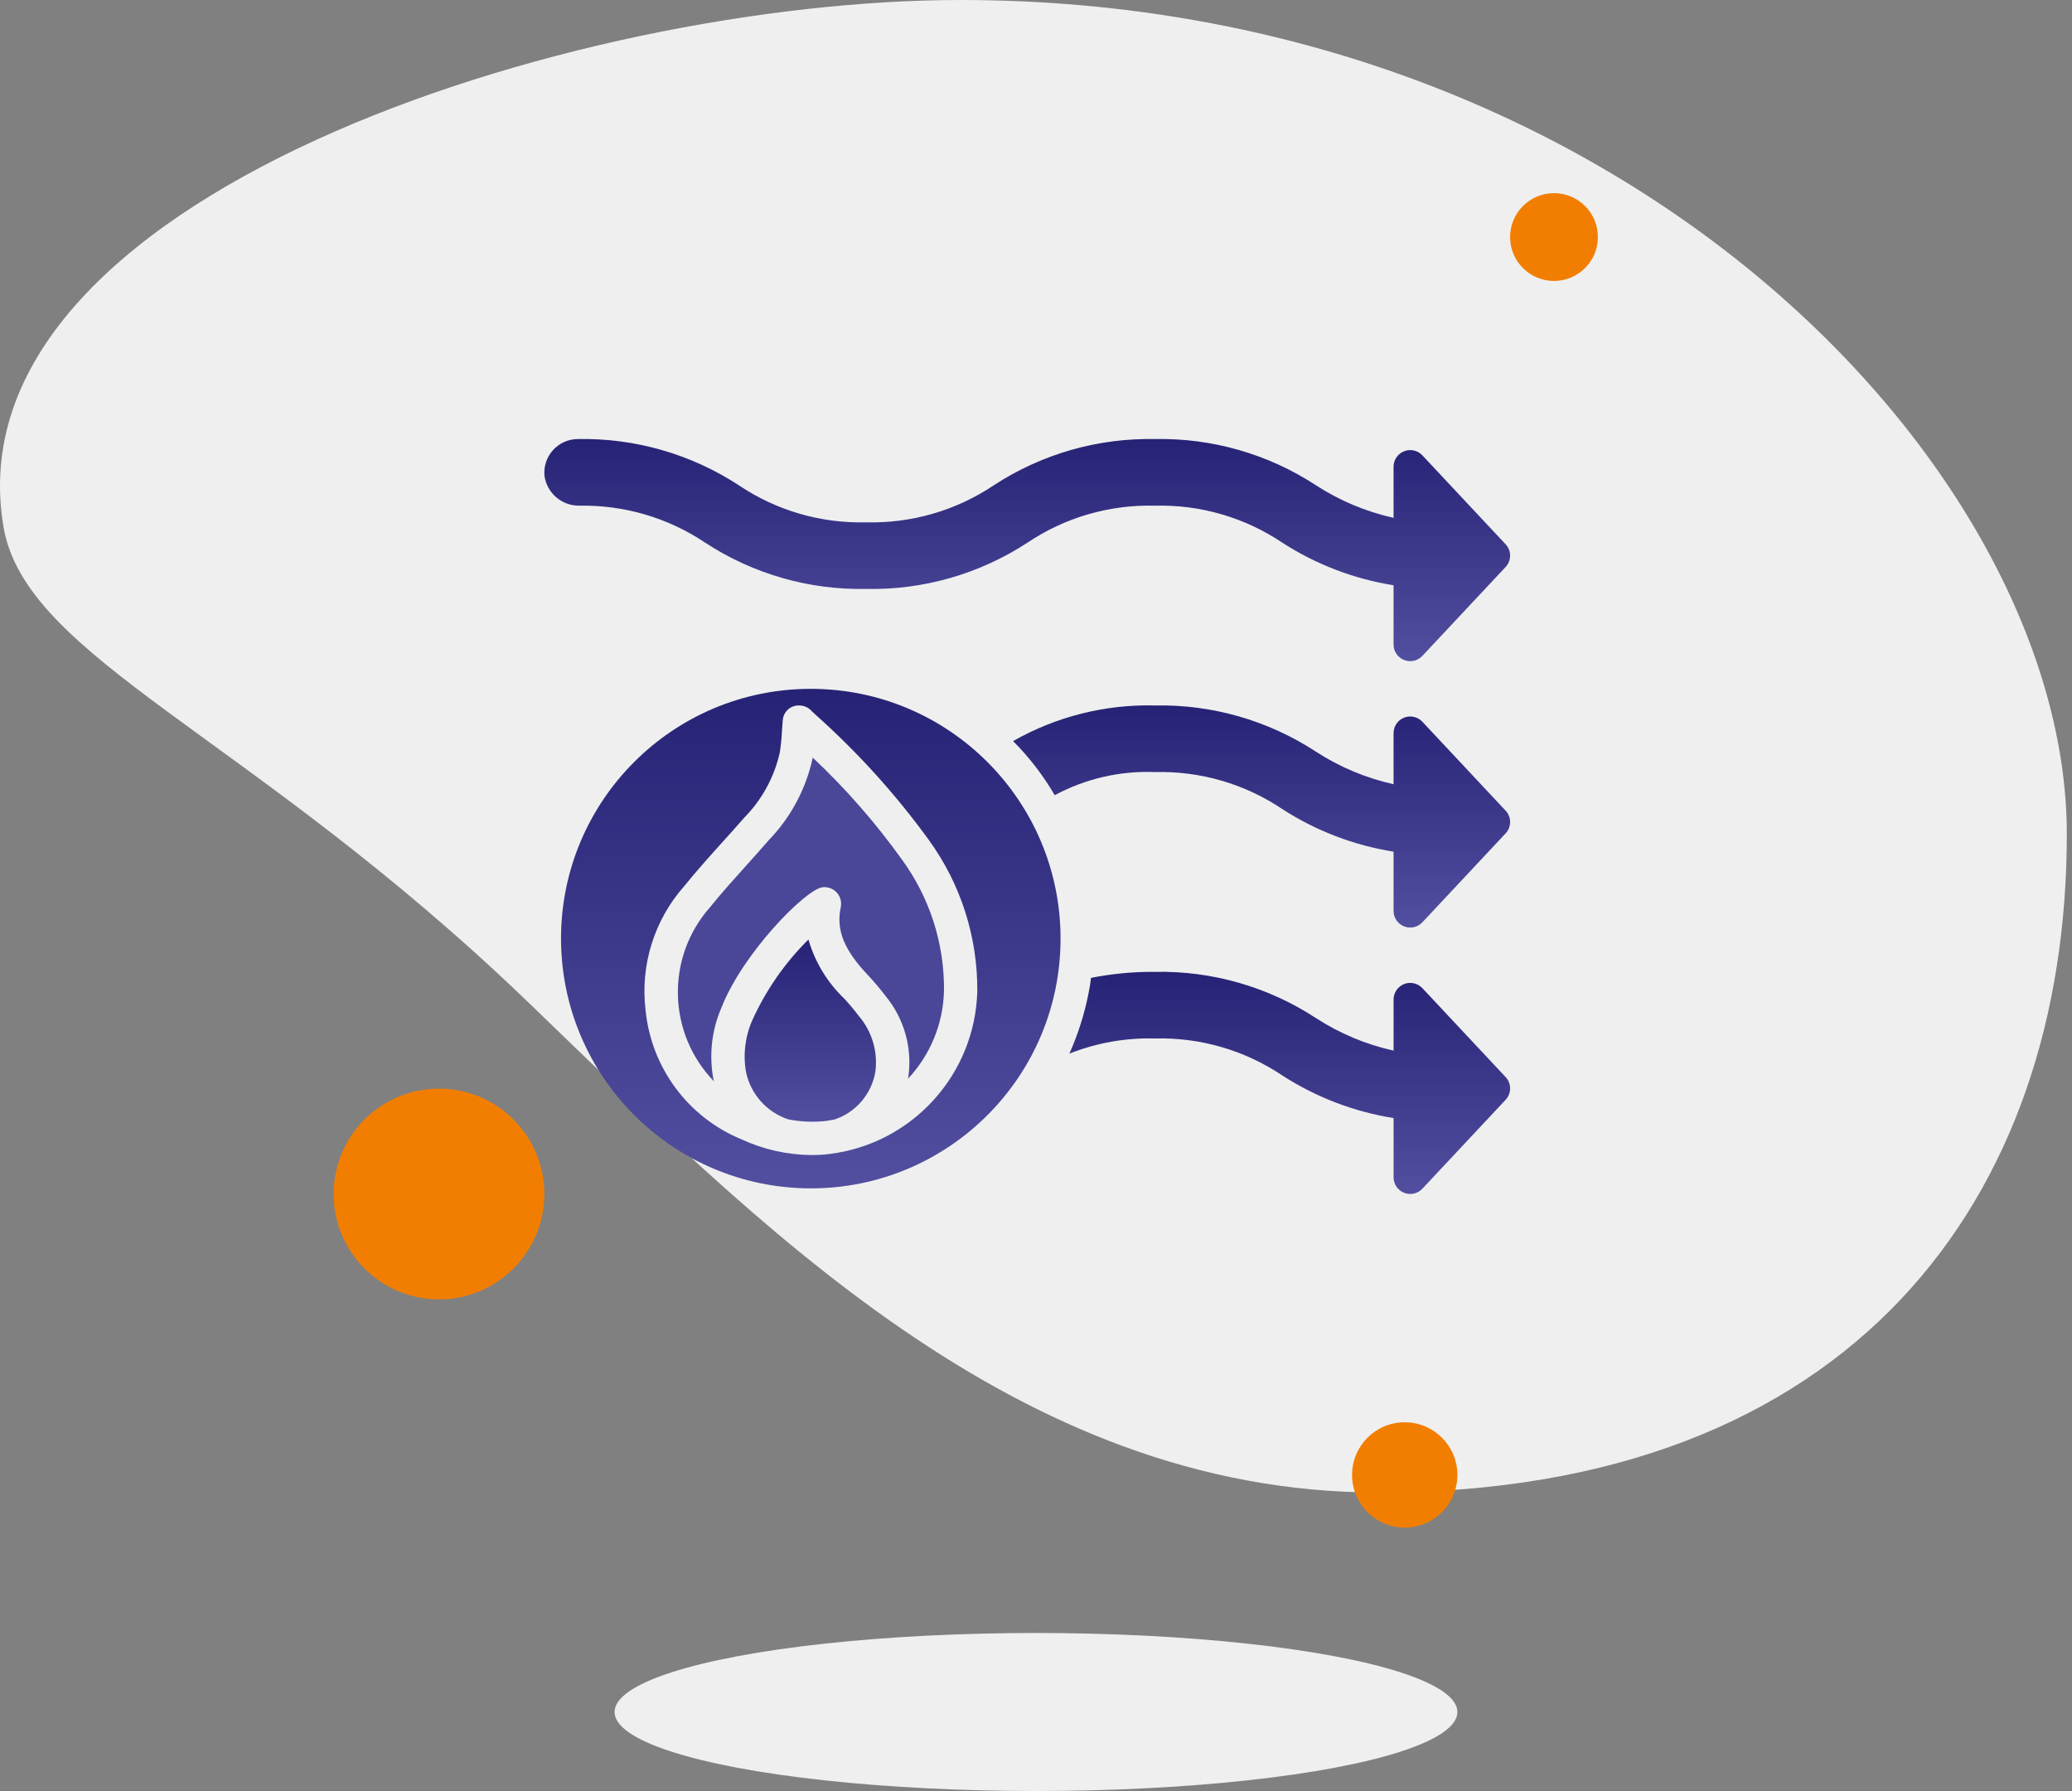
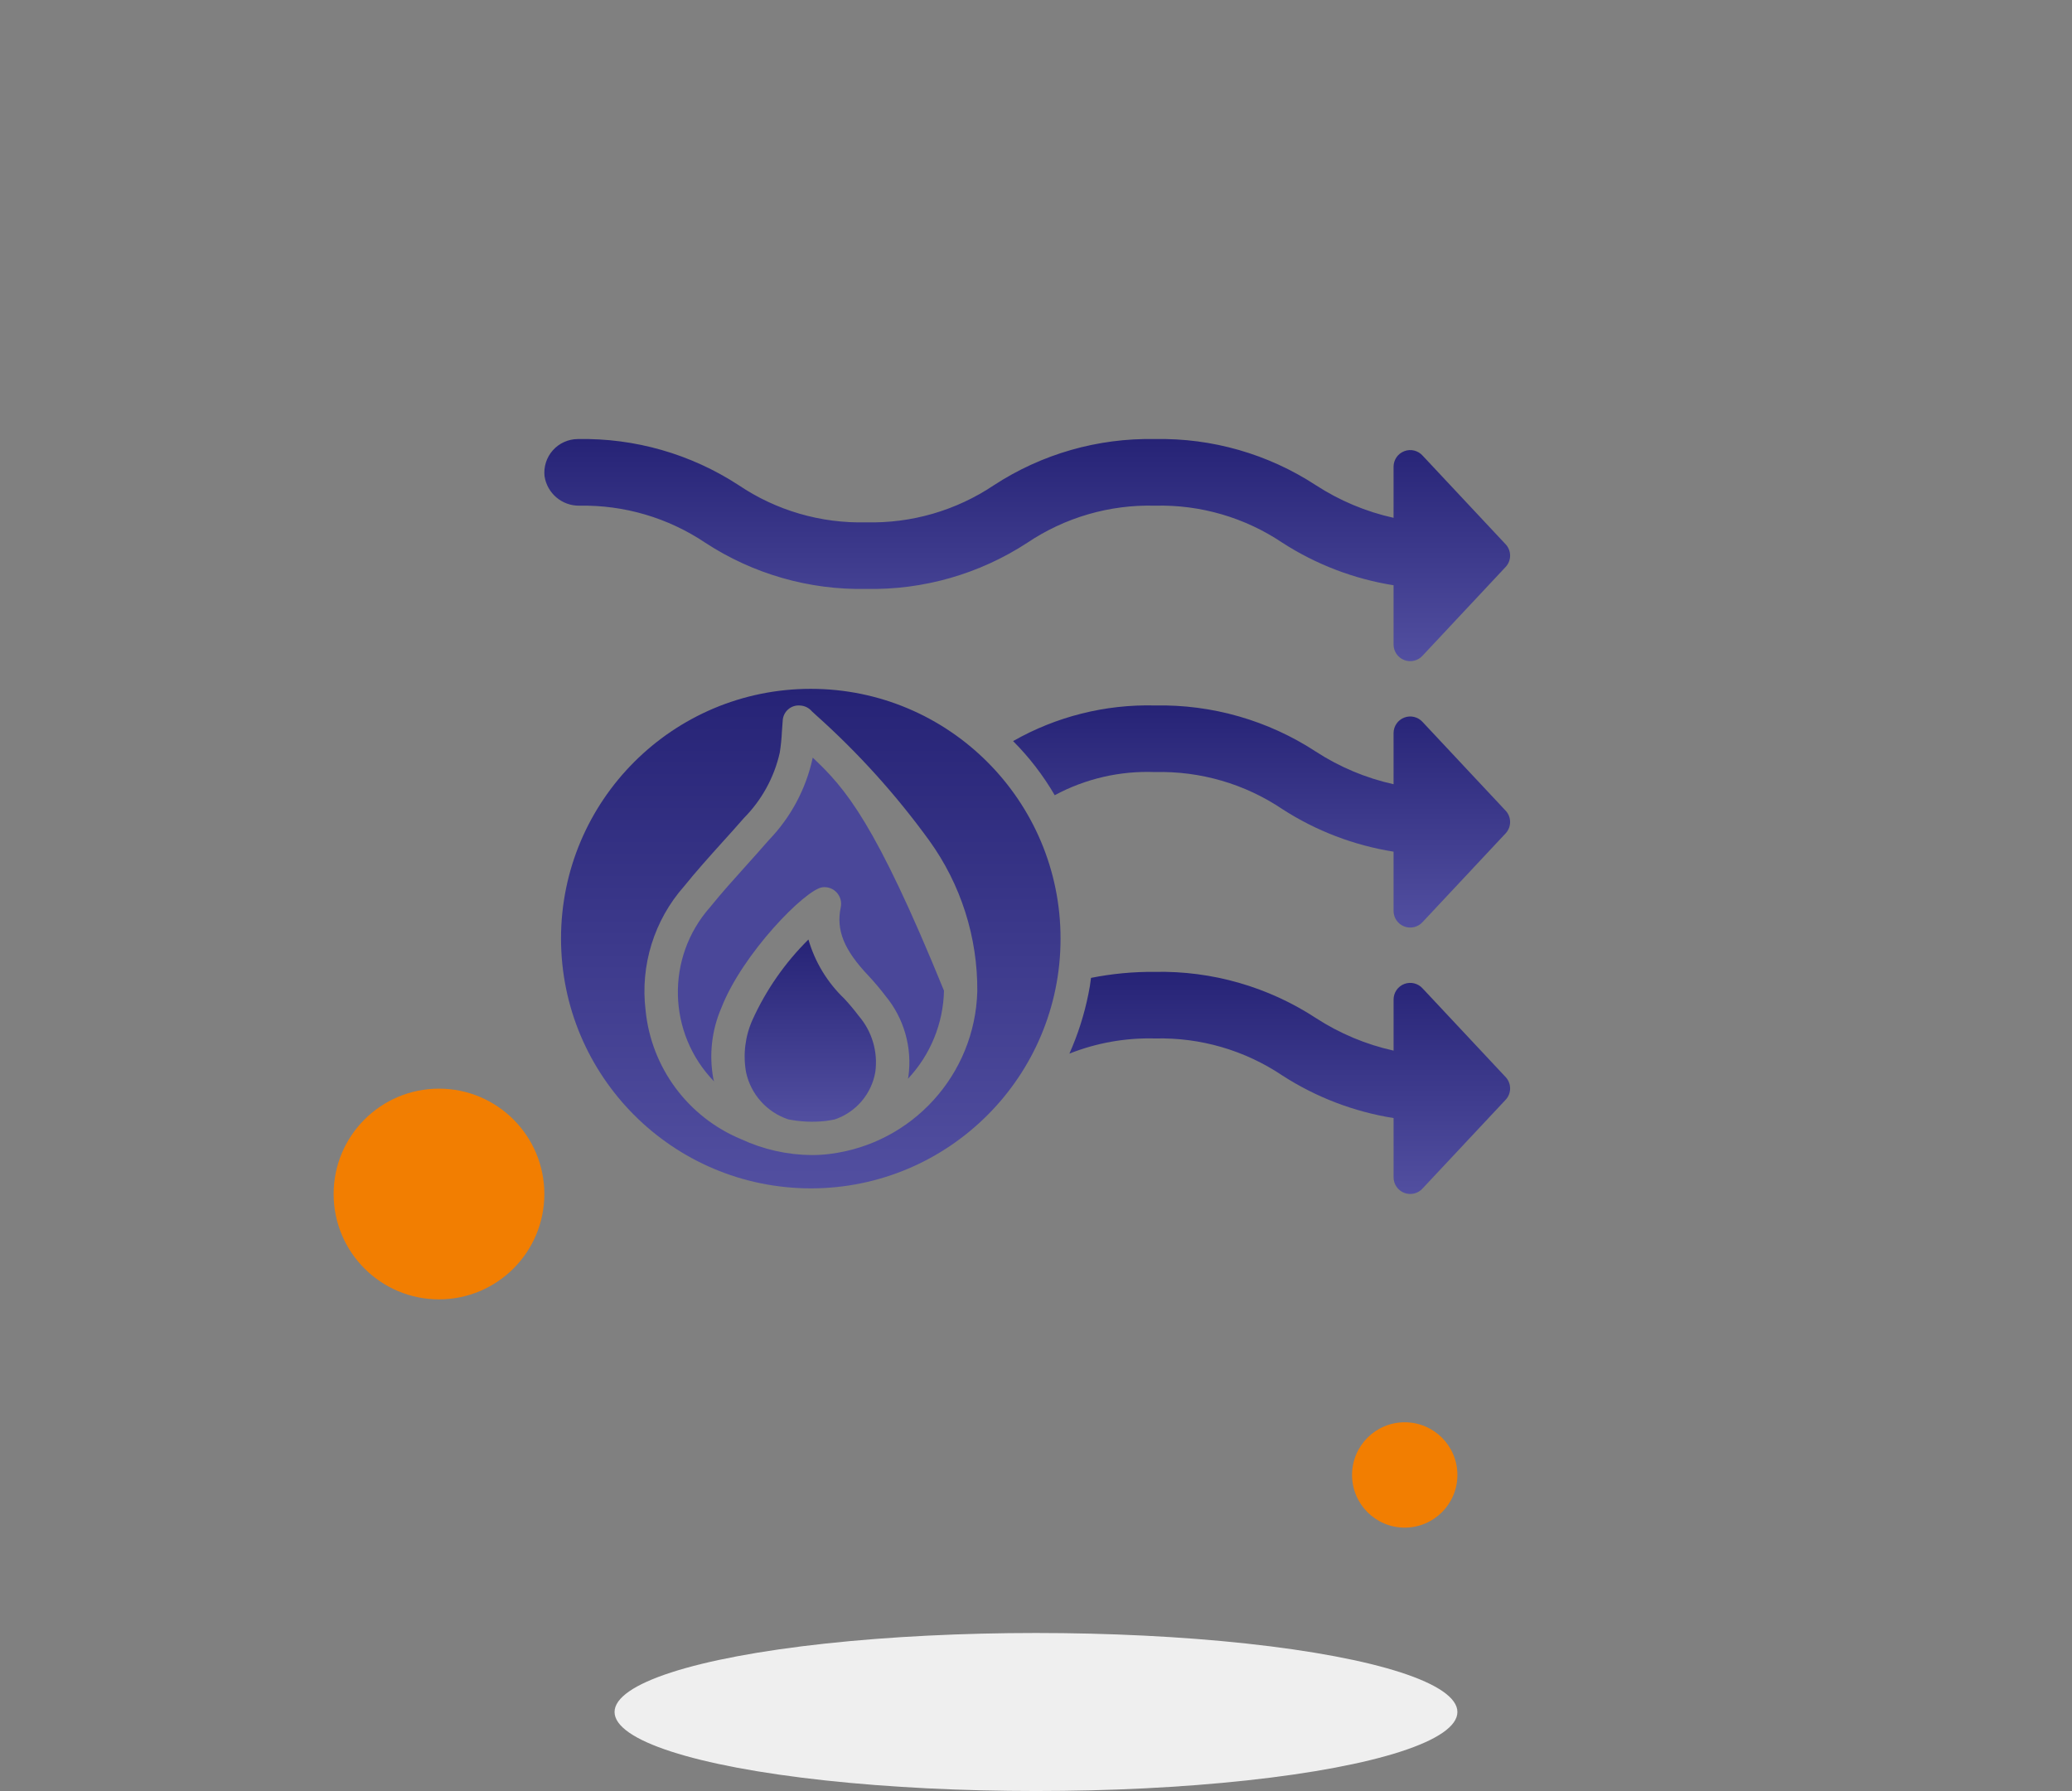
<svg xmlns="http://www.w3.org/2000/svg" width="118" height="102" viewBox="0 0 118 102" fill="none">
  <rect x="0" y="0" width="118" height="102" fill="#808080" stroke="none" />
-   <path d="M117.705 47.5C117.705 68.211 105.519 85 78.5 85C57.794 85 42.999 69.5 29.999 57C14.19 41.799 1.47 37.5 0.199 30C-2.981 11.241 32.705 0 54.699 0C92.5 0 117.705 26.789 117.705 47.5Z" fill="#EFEFEF" />
  <ellipse cx="58.999" cy="97.5" rx="24" ry="4.5" fill="#EFEFEF" />
  <circle cx="25" cy="68" r="6" fill="#F27E01" />
-   <circle cx="88.5" cy="13.5" r="2.5" fill="#F27E01" />
  <circle cx="79.999" cy="84" r="3" fill="#F27E01" />
  <g clip-path="url(#clip0_350_69)">
-     <path d="M40.664 61.585C40.653 61.54 40.637 61.499 40.628 61.455C40.371 60.084 40.53 58.667 41.086 57.388C42.286 54.306 45.872 50.649 46.838 50.531C47.142 50.493 47.445 50.605 47.652 50.831C47.859 51.057 47.944 51.369 47.881 51.669C47.605 52.969 48.064 54.102 49.465 55.575C49.799 55.934 50.116 56.309 50.413 56.699C51.483 57.984 51.962 59.66 51.733 61.316C51.727 61.358 51.714 61.396 51.707 61.437C52.987 60.076 53.718 58.29 53.76 56.422C53.788 53.735 52.945 51.111 51.357 48.942C49.858 46.85 48.158 44.908 46.283 43.145L46.275 43.196C45.893 44.941 45.034 46.546 43.795 47.833C43.383 48.307 42.957 48.781 42.532 49.255C41.827 50.038 41.099 50.846 40.439 51.664C37.908 54.523 38.007 58.848 40.666 61.588L40.664 61.585Z" fill="#4A4799" />
+     <path d="M40.664 61.585C40.653 61.54 40.637 61.499 40.628 61.455C40.371 60.084 40.53 58.667 41.086 57.388C42.286 54.306 45.872 50.649 46.838 50.531C47.142 50.493 47.445 50.605 47.652 50.831C47.859 51.057 47.944 51.369 47.881 51.669C47.605 52.969 48.064 54.102 49.465 55.575C49.799 55.934 50.116 56.309 50.413 56.699C51.483 57.984 51.962 59.66 51.733 61.316C51.727 61.358 51.714 61.396 51.707 61.437C52.987 60.076 53.718 58.29 53.76 56.422C49.858 46.85 48.158 44.908 46.283 43.145L46.275 43.196C45.893 44.941 45.034 46.546 43.795 47.833C43.383 48.307 42.957 48.781 42.532 49.255C41.827 50.038 41.099 50.846 40.439 51.664C37.908 54.523 38.007 58.848 40.666 61.588L40.664 61.585Z" fill="#4A4799" />
    <path d="M46.174 67.679C54.029 67.679 60.398 61.31 60.398 53.455C60.398 45.599 54.029 39.23 46.174 39.23C38.318 39.23 31.95 45.599 31.95 53.455C31.959 61.307 38.322 67.67 46.174 67.679ZM38.967 50.467C39.655 49.613 40.402 48.784 41.123 47.982C41.541 47.52 41.958 47.058 42.367 46.587C43.383 45.562 44.091 44.271 44.408 42.862C44.471 42.461 44.512 42.057 44.531 41.651C44.544 41.45 44.557 41.248 44.575 41.046C44.586 40.799 44.696 40.567 44.882 40.403C45.067 40.239 45.311 40.158 45.557 40.179C45.821 40.19 46.068 40.311 46.238 40.512L46.485 40.739C48.877 42.878 51.033 45.267 52.917 47.865C54.722 50.366 55.681 53.377 55.657 56.461C55.526 61.203 51.95 65.138 47.242 65.72C46.903 65.762 46.562 65.783 46.22 65.782C44.833 65.77 43.464 65.462 42.205 64.877C39.178 63.62 37.088 60.8 36.766 57.539C36.454 54.975 37.255 52.401 38.967 50.467Z" fill="url(#paint0_linear_350_69)" />
    <path d="M48.085 56.877C47.118 55.954 46.412 54.791 46.04 53.506C44.709 54.824 43.629 56.374 42.855 58.079C42.435 59.015 42.307 60.056 42.488 61.066C42.758 62.32 43.668 63.339 44.884 63.747C45.584 63.888 46.303 63.92 47.013 63.842C47.187 63.821 47.359 63.788 47.53 63.755C48.745 63.348 49.638 62.304 49.851 61.04C50.004 59.892 49.659 58.733 48.903 57.855C48.647 57.515 48.374 57.189 48.085 56.877Z" fill="url(#paint1_linear_350_69)" />
    <path d="M81.023 25.954C80.762 25.658 80.346 25.554 79.977 25.694C79.608 25.833 79.364 26.185 79.363 26.579V29.491C77.788 29.141 76.288 28.511 74.935 27.632C72.215 25.854 69.023 24.939 65.775 25.005C62.523 24.939 59.328 25.855 56.605 27.632C54.458 29.074 51.916 29.813 49.331 29.747C46.749 29.815 44.21 29.076 42.068 27.632C39.345 25.855 36.149 24.939 32.898 25.005C32.358 25.009 31.845 25.241 31.485 25.644C31.126 26.047 30.953 26.583 31.011 27.12C31.16 28.096 32.006 28.812 32.993 28.799C35.546 28.751 38.052 29.489 40.171 30.913C42.891 32.691 46.083 33.606 49.332 33.54C52.583 33.606 55.778 32.691 58.501 30.913C60.647 29.47 63.189 28.73 65.775 28.799C68.357 28.732 70.896 29.471 73.038 30.913C74.956 32.149 77.11 32.973 79.363 33.331V36.707C79.364 37.101 79.608 37.454 79.977 37.593C80.346 37.732 80.762 37.629 81.023 37.333L85.764 32.269C86.079 31.911 86.079 31.375 85.764 31.017L81.023 25.954Z" fill="url(#paint2_linear_350_69)" />
    <path d="M81.023 41.125C80.762 40.83 80.346 40.726 79.977 40.865C79.608 41.004 79.364 41.357 79.363 41.751V44.662C77.788 44.313 76.288 43.683 74.935 42.804C72.216 41.026 69.023 40.111 65.775 40.177C62.947 40.104 60.153 40.806 57.695 42.206C58.615 43.127 59.411 44.163 60.066 45.288C61.817 44.346 63.788 43.891 65.775 43.97C68.357 43.903 70.896 44.642 73.038 46.085C74.956 47.321 77.11 48.145 79.363 48.503V51.879C79.364 52.273 79.608 52.626 79.977 52.765C80.346 52.904 80.762 52.8 81.023 52.505L85.764 47.441C86.079 47.083 86.079 46.547 85.764 46.189L81.023 41.125Z" fill="url(#paint3_linear_350_69)" />
    <path d="M81.023 56.297C80.763 56.002 80.346 55.898 79.977 56.037C79.609 56.176 79.364 56.529 79.364 56.923V59.834C77.788 59.485 76.288 58.855 74.935 57.976C72.216 56.198 69.023 55.282 65.775 55.349C64.553 55.338 63.333 55.452 62.133 55.691C62.096 56.003 62.048 56.316 61.982 56.62C61.748 57.785 61.386 58.92 60.901 60.005C62.45 59.391 64.109 59.097 65.775 59.142C68.357 59.075 70.896 59.814 73.039 61.257C74.957 62.493 77.111 63.316 79.364 63.675V67.051C79.364 67.445 79.609 67.798 79.977 67.937C80.346 68.076 80.763 67.972 81.023 67.677L85.765 62.613C86.079 62.255 86.079 61.719 85.765 61.361L81.023 56.297Z" fill="url(#paint4_linear_350_69)" />
  </g>
  <defs>
    <linearGradient id="paint0_linear_350_69" x1="46.174" y1="39.23" x2="46.174" y2="67.679" gradientUnits="userSpaceOnUse">
      <stop stop-color="#262376" />
      <stop offset="1" stop-color="#524FA0" />
    </linearGradient>
    <linearGradient id="paint1_linear_350_69" x1="46.147" y1="53.506" x2="46.147" y2="63.884" gradientUnits="userSpaceOnUse">
      <stop stop-color="#262376" />
      <stop offset="1" stop-color="#524FA0" />
    </linearGradient>
    <linearGradient id="paint2_linear_350_69" x1="58.5" y1="25.002" x2="58.5" y2="37.654" gradientUnits="userSpaceOnUse">
      <stop stop-color="#262376" />
      <stop offset="1" stop-color="#524FA0" />
    </linearGradient>
    <linearGradient id="paint3_linear_350_69" x1="71.848" y1="40.172" x2="71.848" y2="52.826" gradientUnits="userSpaceOnUse">
      <stop stop-color="#262376" />
      <stop offset="1" stop-color="#524FA0" />
    </linearGradient>
    <linearGradient id="paint4_linear_350_69" x1="73.451" y1="55.346" x2="73.451" y2="67.998" gradientUnits="userSpaceOnUse">
      <stop stop-color="#262376" />
      <stop offset="1" stop-color="#524FA0" />
    </linearGradient>
    <clipPath id="clip0_350_69">
      <rect width="55" height="55" fill="white" transform="translate(31 19)" />
    </clipPath>
  </defs>
</svg>